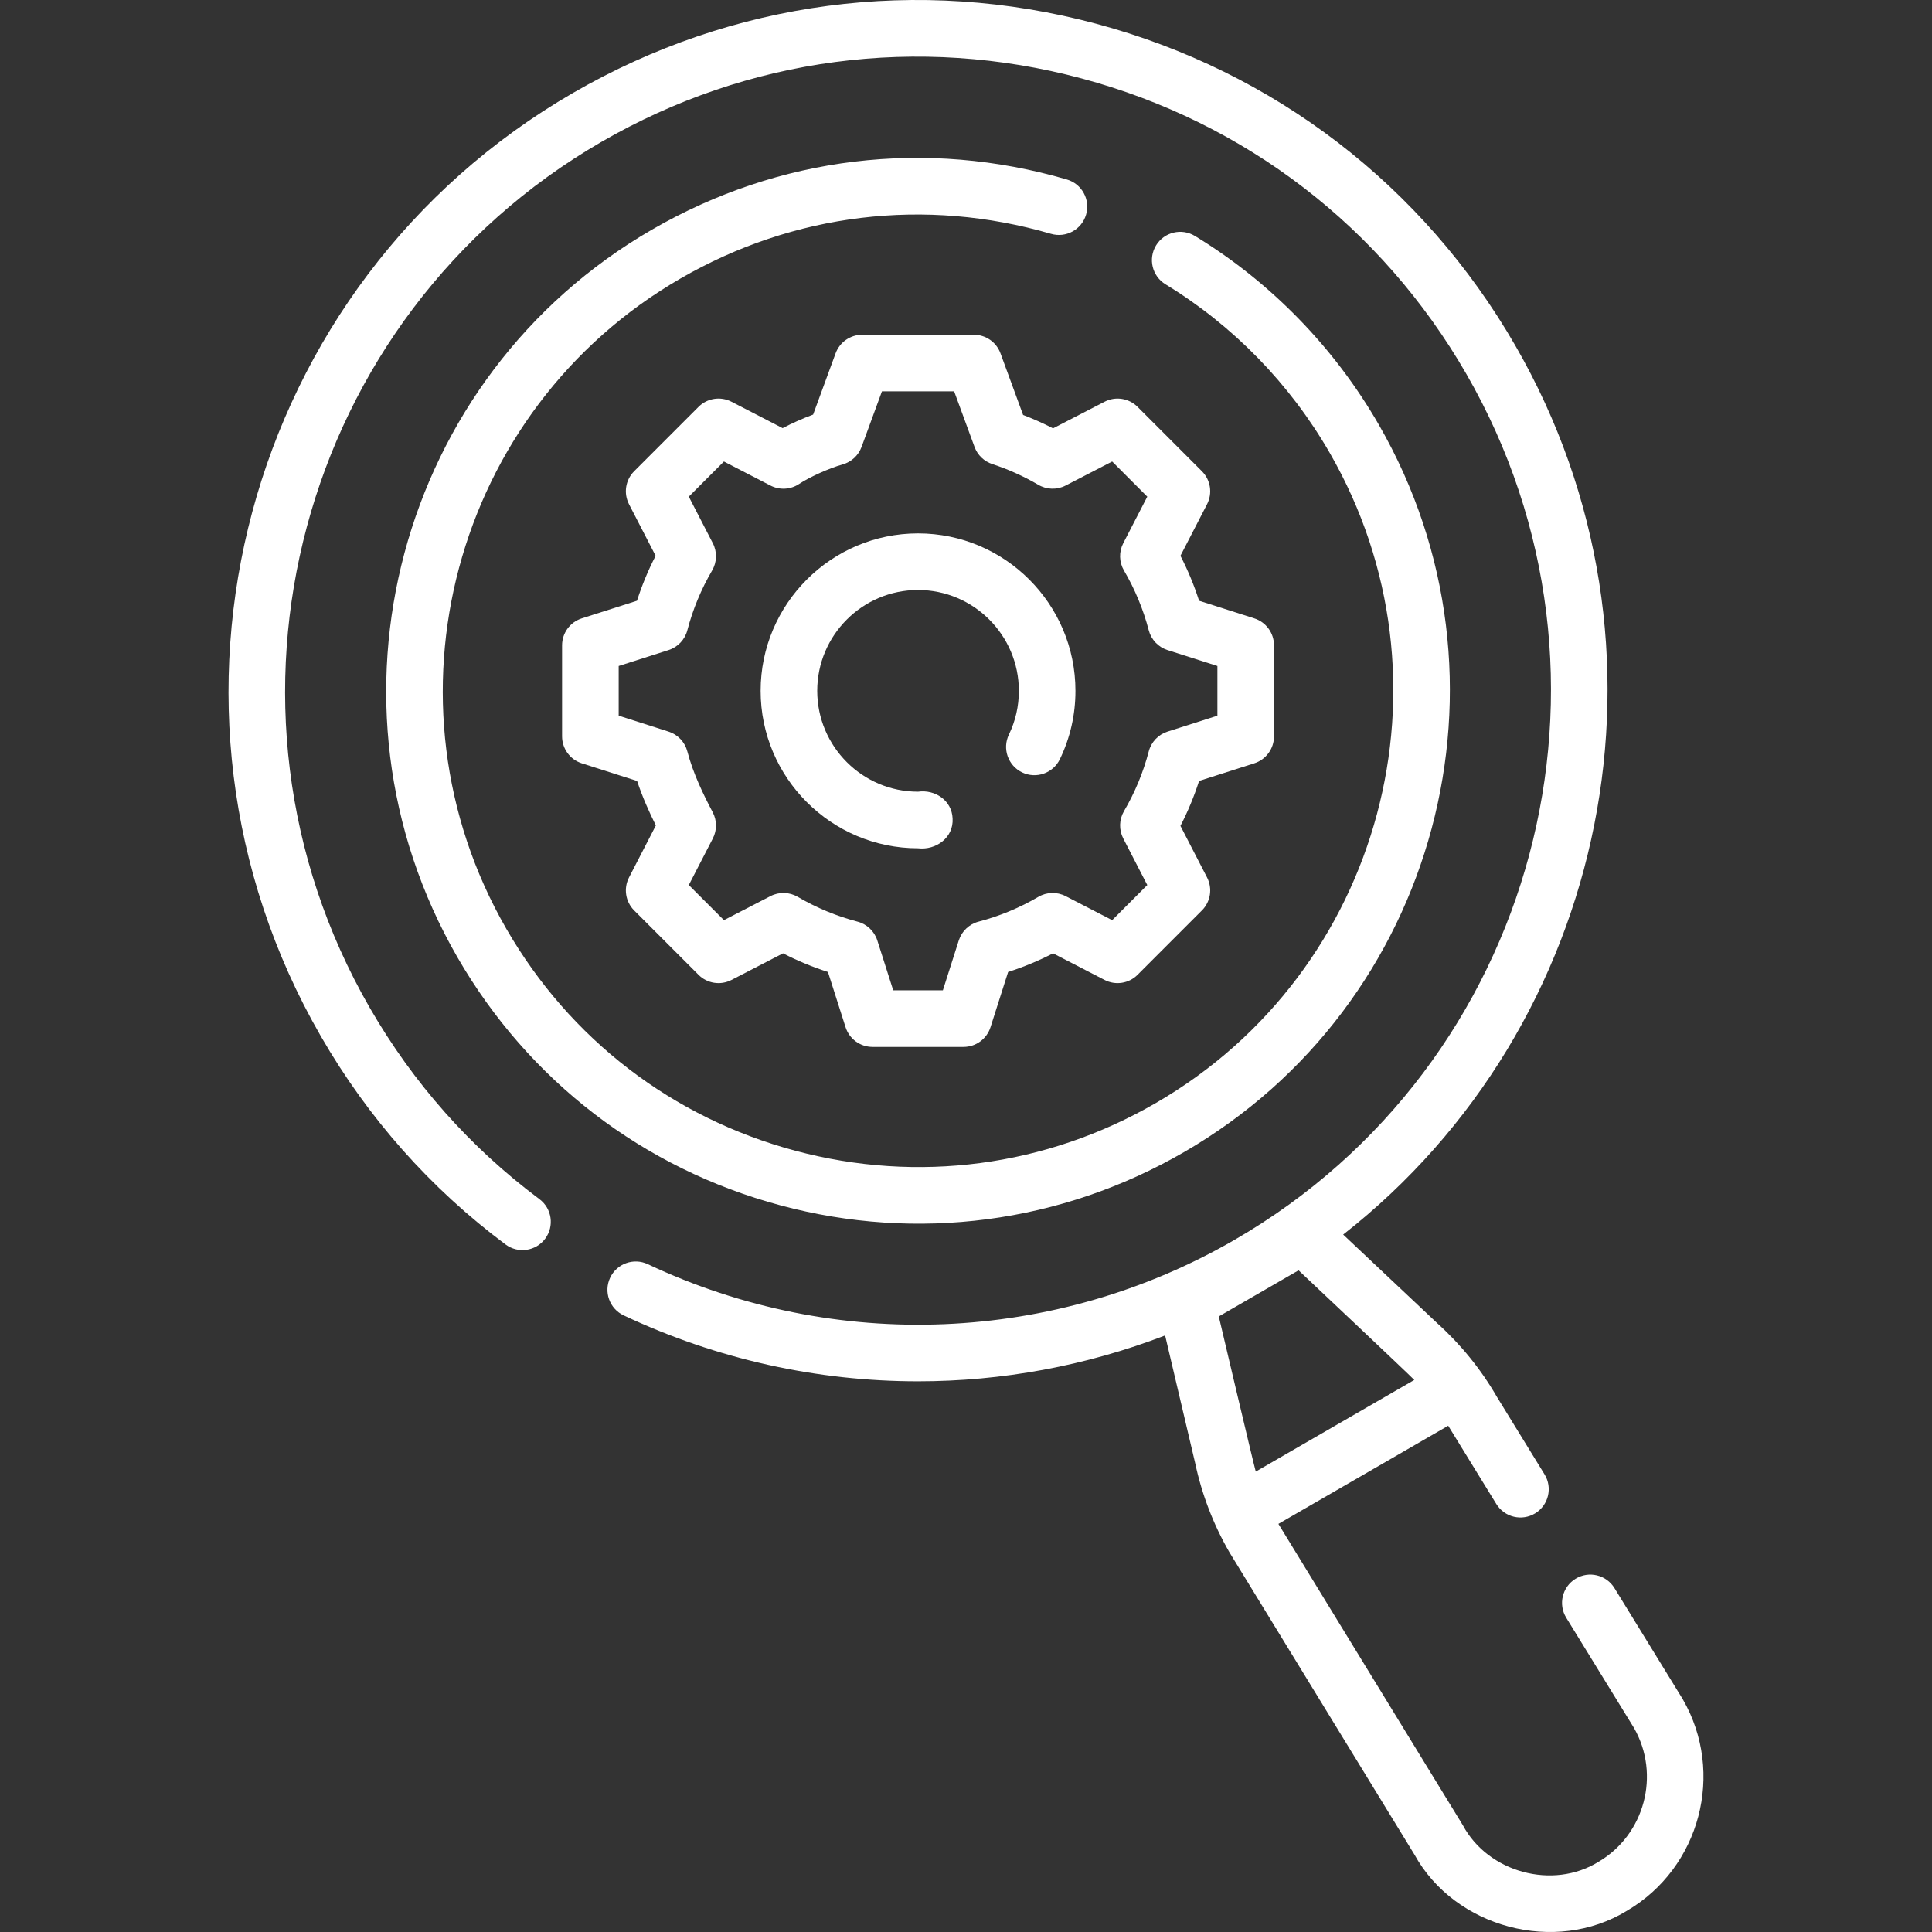
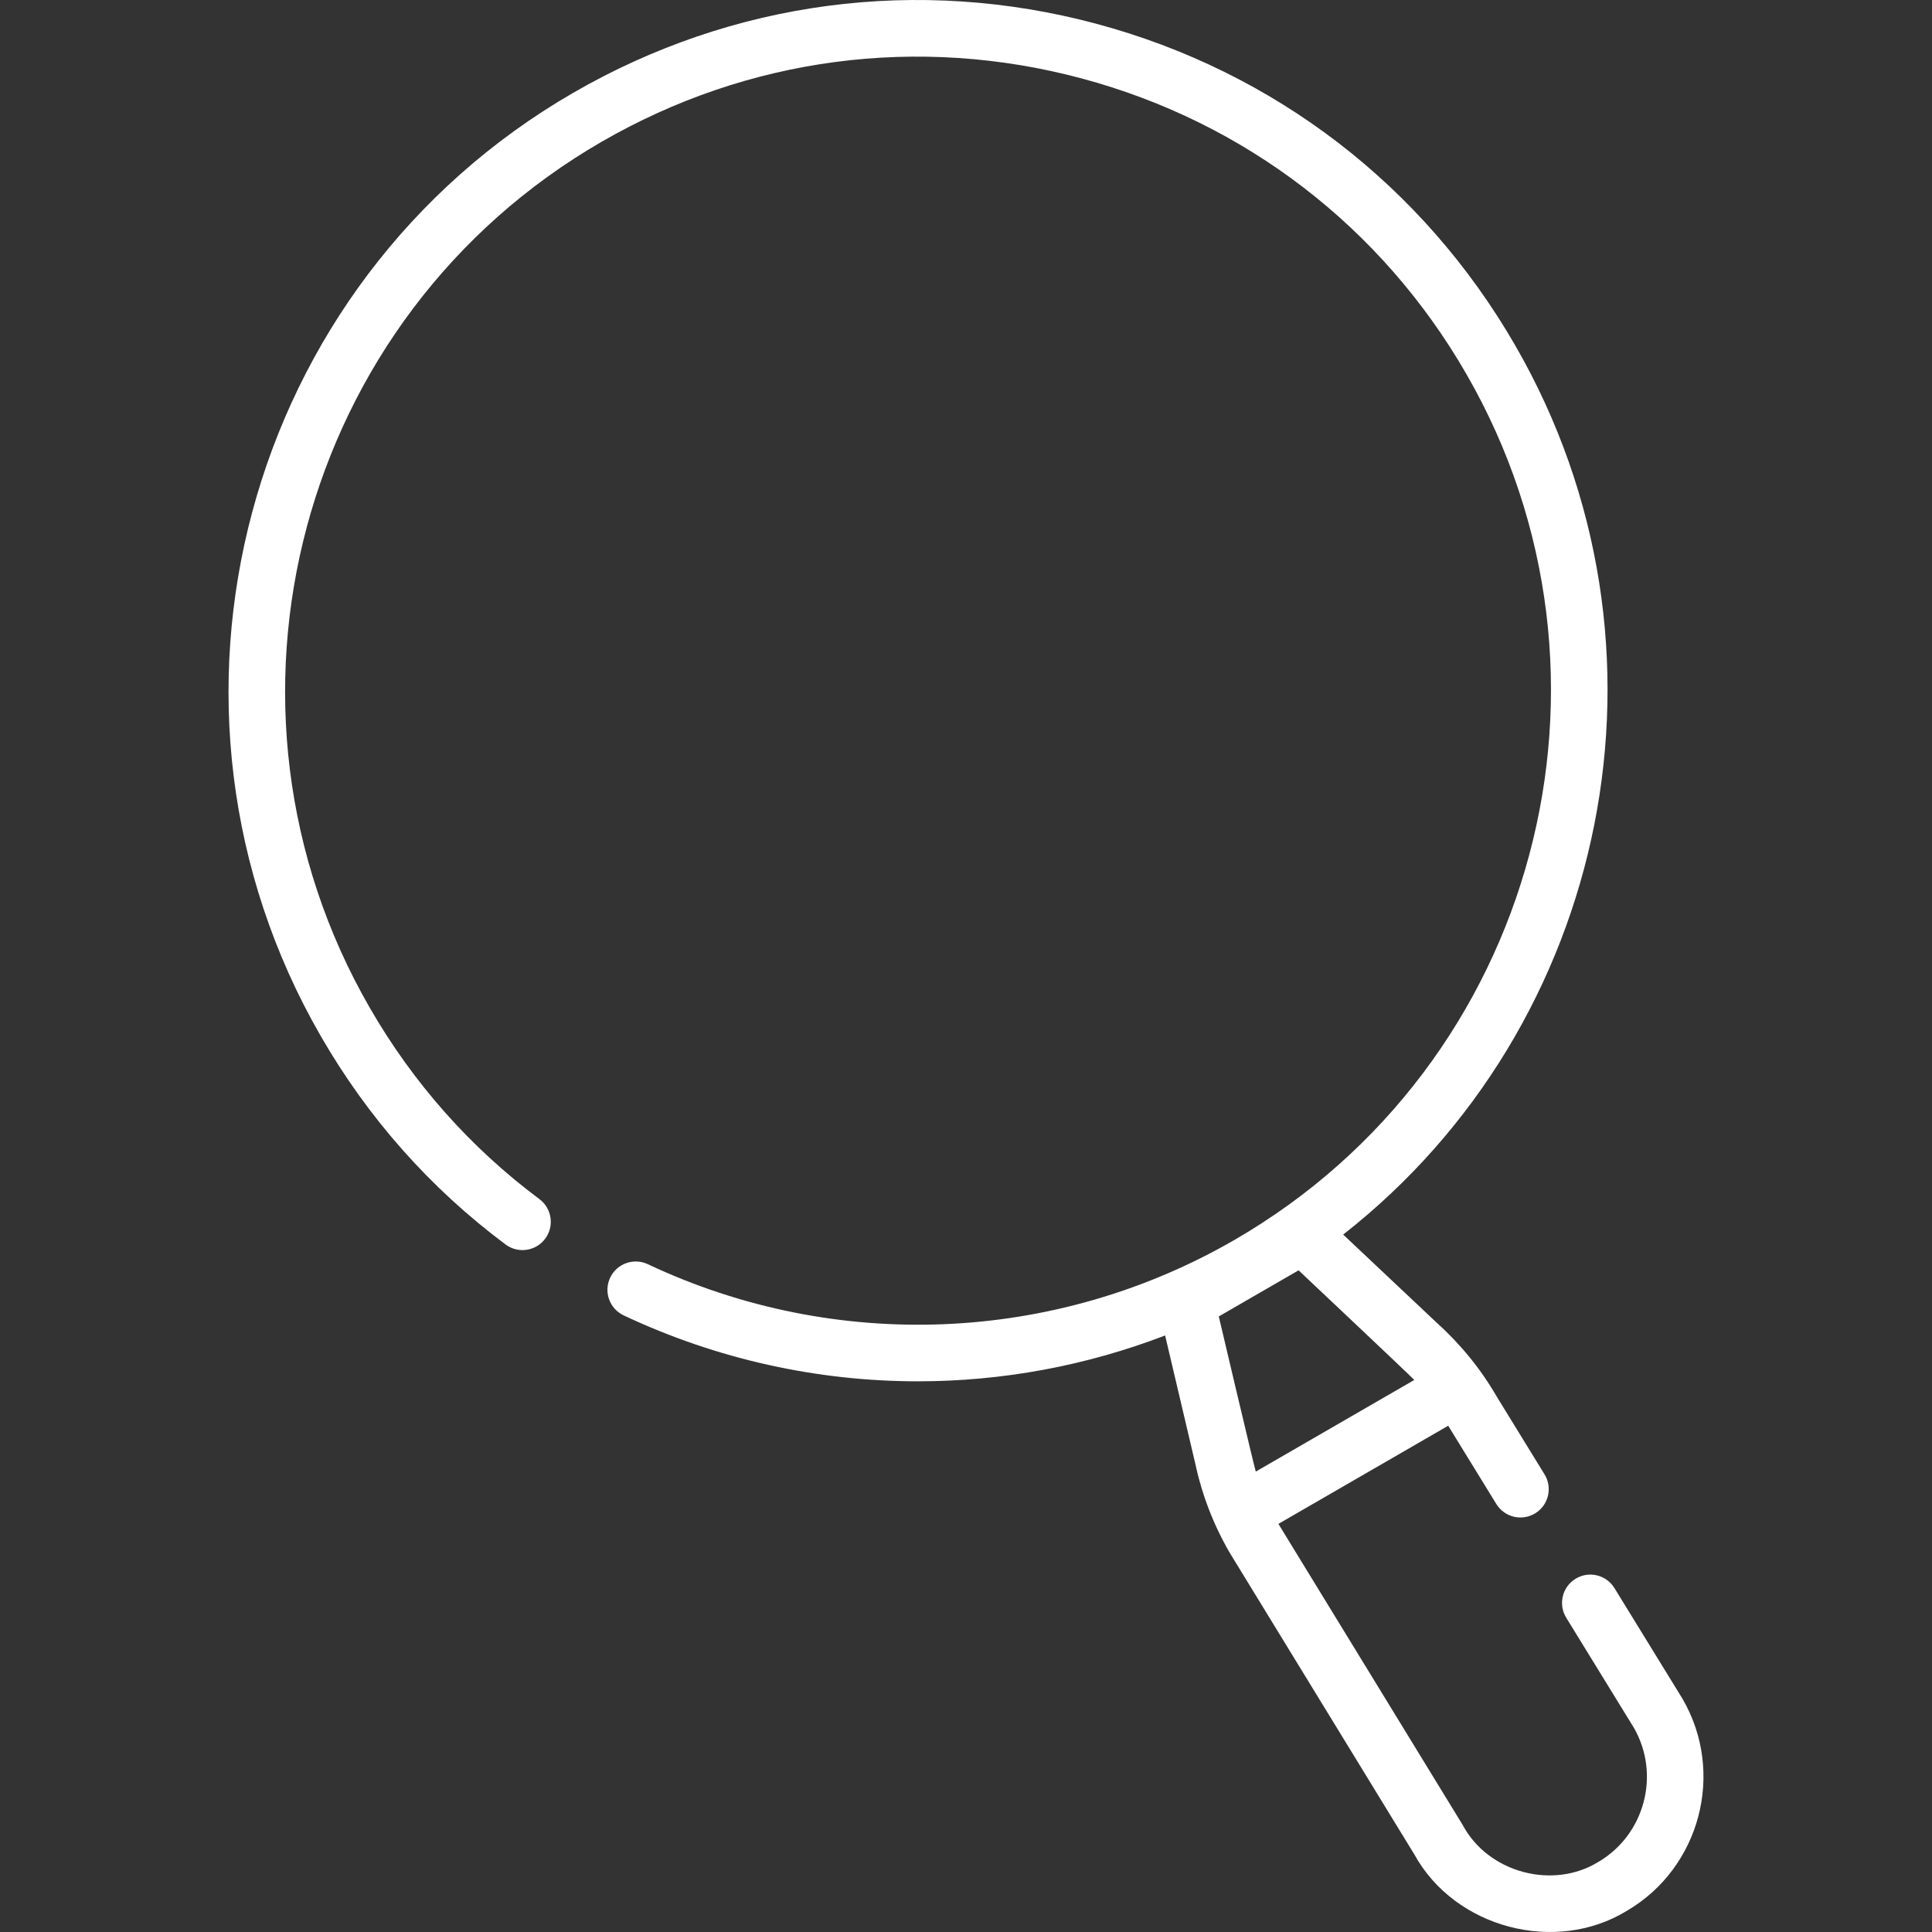
<svg xmlns="http://www.w3.org/2000/svg" version="1.1" width="512" height="512" x="0" y="0" viewBox="0 0 512.028 512.028" style="enable-background:new 0 0 512 512" xml:space="preserve">
  <rect x="0" y="0" width="512.028" height="512.028" fill="#333333" stroke="none" />
  <g>
    <g>
-       <path d="m282.744 47.566c-37.276-10.872-76.32-6.155-109.935 13.278-67.317 38.918-90.466 125.417-51.601 192.822 18.836 32.67 49.254 56.033 85.649 65.786 36.114 9.707 74.276 4.794 106.939-14.116 67.317-38.917 90.466-125.417 51.602-192.822-11.81-20.481-28.652-37.763-48.708-49.979-3.536-2.154-8.152-1.034-10.307 2.504-2.154 3.538-1.034 8.152 2.504 10.307 17.912 10.911 32.96 26.354 43.517 44.661 34.737 60.248 14.05 137.561-46.115 172.343-29.125 16.839-63.059 21.32-95.55 12.613-32.521-8.714-59.703-29.593-76.537-58.789-34.737-60.248-14.051-137.561 46.114-172.343 30.035-17.363 64.92-21.577 98.228-11.864 3.975 1.161 8.14-1.124 9.3-5.101 1.159-3.977-1.124-8.141-5.1-9.3z" fill="#FFFFFF" data-original="#000000" />
      <path d="m445.996 450.376c-.035-.061-.071-.122-.108-.183l-18.021-29.314c-2.171-3.528-6.791-4.63-10.317-2.461-3.528 2.169-4.631 6.788-2.462 10.317l17.961 29.217c7.072 12.379 2.848 28.288-9.453 35.508-12.09 7.448-29.198 2.798-35.899-9.715l-48.888-79.879 45.003-26.013c.028.047.056.095.084.142l12.666 20.604c2.171 3.529 6.789 4.63 10.317 2.461s4.631-6.788 2.462-10.317l-12.613-20.517c-4.231-7.317-9.561-13.896-15.839-19.557l-24.913-23.477c70.564-55.241 91.66-155.753 45.619-235.605-24.422-42.356-63.857-72.646-111.043-85.289-47.14-12.632-96.378-6.132-138.64 18.3-87.276 50.458-117.287 162.603-66.9 249.993 12.543 21.754 29.021 40.334 48.975 55.225 3.321 2.479 8.02 1.794 10.496-1.525 2.478-3.319 1.795-8.019-1.525-10.496-18.31-13.664-33.433-30.72-44.951-50.696-46.261-80.233-18.712-183.192 61.412-229.513 38.791-22.426 83.982-28.391 127.25-16.798 43.312 11.605 79.512 39.41 101.931 78.292 46.261 80.233 18.711 183.192-61.412 229.514-47.586 27.513-105.718 29.922-155.503 6.448-3.743-1.767-8.216-.163-9.981 3.585-1.767 3.747-.162 8.216 3.585 9.982 24.762 11.676 51.414 17.473 78.011 17.472 22.255-.001 44.464-4.079 65.485-12.151l7.96 33.801c1.764 8.305 4.809 16.246 9.051 23.603.032.057.065.113.1.168l48.953 79.985c10.707 19.45 37.37 26.553 56.348 14.904 19.397-11.386 26.037-36.515 14.799-56.015zm-71.174-84.652-42.012 24.284c-.544-1.798-9.802-41.116-9.802-41.116l21.149-12.225c.001-.001 29.379 27.683 30.665 29.057z" fill="#FFFFFF" data-original="#000000" />
-       <path d="m318.539 124.892-17.054-17.059c-2.307-2.309-5.846-2.86-8.744-1.362l-13.658 7.051c-2.577-1.328-5.23-2.513-7.938-3.546l-5.995-16.338c-1.084-2.953-3.896-4.917-7.041-4.917h-29.611c-3.146 0-5.958 1.963-7.041 4.917l-5.957 16.237c-2.7.996-5.565 2.271-8.082 3.592l-13.552-6.996c-2.9-1.498-6.437-.948-8.744 1.362l-17.054 17.059c-2.308 2.307-2.857 5.841-1.361 8.741l7.05 13.664c-1.974 3.831-3.625 7.815-4.938 11.913l-14.636 4.672c-3.108.992-5.219 3.881-5.219 7.145v24.125c0 3.263 2.11 6.152 5.219 7.145l14.665 4.682c1.42 4.273 3.194 8.224 4.969 11.787l-7.11 13.781c-1.496 2.9-.946 6.434 1.361 8.741l17.054 17.059c2.307 2.309 5.844 2.86 8.744 1.362l13.657-7.051c3.829 1.974 7.811 3.626 11.905 4.938l4.671 14.642c.992 3.109 3.882 5.22 7.146 5.22h24.117c3.264 0 6.153-2.111 7.146-5.22l4.671-14.642c4.095-1.313 8.076-2.964 11.906-4.938l13.656 7.051c2.897 1.497 6.437.949 8.744-1.362l17.054-17.059c2.308-2.307 2.857-5.841 1.361-8.741l-7.05-13.664c1.975-3.832 3.626-7.816 4.938-11.913l14.636-4.673c3.108-.992 5.219-3.881 5.219-7.145v-24.125c0-3.264-2.11-6.152-5.219-7.145l-14.636-4.672c-1.313-4.096-2.964-8.081-4.938-11.913l7.05-13.664c1.496-2.9.946-6.434-1.361-8.741zm4.104 51.613v13.168l-13.22 4.221c-2.447.781-4.325 2.761-4.975 5.247-1.45 5.544-3.659 10.875-6.567 15.843-1.298 2.217-1.37 4.944-.192 7.228l6.369 12.345-9.307 9.309-12.336-6.369c-2.283-1.179-5.013-1.107-7.23.192-4.966 2.908-10.294 5.118-15.837 6.569-2.486.651-4.466 2.528-5.247 4.976l-4.219 13.224h-13.158l-4.219-13.224c-.781-2.448-2.761-4.325-5.247-4.976-5.543-1.451-10.871-3.661-15.835-6.568-2.218-1.299-4.946-1.372-7.231-.193l-12.337 6.369-9.307-9.309 6.369-12.345c1.124-2.178 1.112-4.768-.03-6.936-2.463-4.672-5.188-10.242-6.729-16.135-.65-2.485-2.527-4.465-4.975-5.246l-13.219-4.221v-13.168l13.219-4.22c2.447-.781 4.324-2.761 4.975-5.246 1.451-5.548 3.661-10.878 6.567-15.843 1.298-2.217 1.37-4.945.192-7.228l-6.369-12.345 9.307-9.31 12.337 6.369c2.428 1.255 5.345 1.087 7.615-.433 2.679-1.794 8.045-4.204 11.483-5.155 2.331-.645 4.208-2.375 5.041-4.646l5.403-14.728h19.137l5.404 14.728c.791 2.155 2.525 3.83 4.707 4.544 4.24 1.389 8.345 3.238 12.2 5.496 2.219 1.3 4.947 1.373 7.231.193l12.337-6.369 9.307 9.31-6.369 12.345c-1.178 2.283-1.105 5.011.192 7.228 2.908 4.967 5.117 10.297 6.567 15.842.649 2.486 2.527 4.466 4.975 5.248z" fill="#FFFFFF" data-original="#000000" />
-       <path d="m243.303 141.361c-23.003 0-41.717 18.72-41.717 41.729s18.714 41.729 41.717 41.729c4.795.547 9.455-2.83 9.16-7.904-.194-4.754-4.608-7.74-9.16-7.096-14.731 0-26.717-11.99-26.717-26.729s11.985-26.729 26.717-26.729 26.718 11.991 26.718 26.729c0 4.067-.888 7.969-2.639 11.6-1.799 3.731-.232 8.214 3.498 10.013 3.73 1.801 8.214.234 10.014-3.498 2.738-5.679 4.127-11.774 4.127-18.115 0-23.01-18.715-41.729-41.718-41.729z" fill="#FFFFFF" data-original="#000000" />
    </g>
  </g>
</svg>